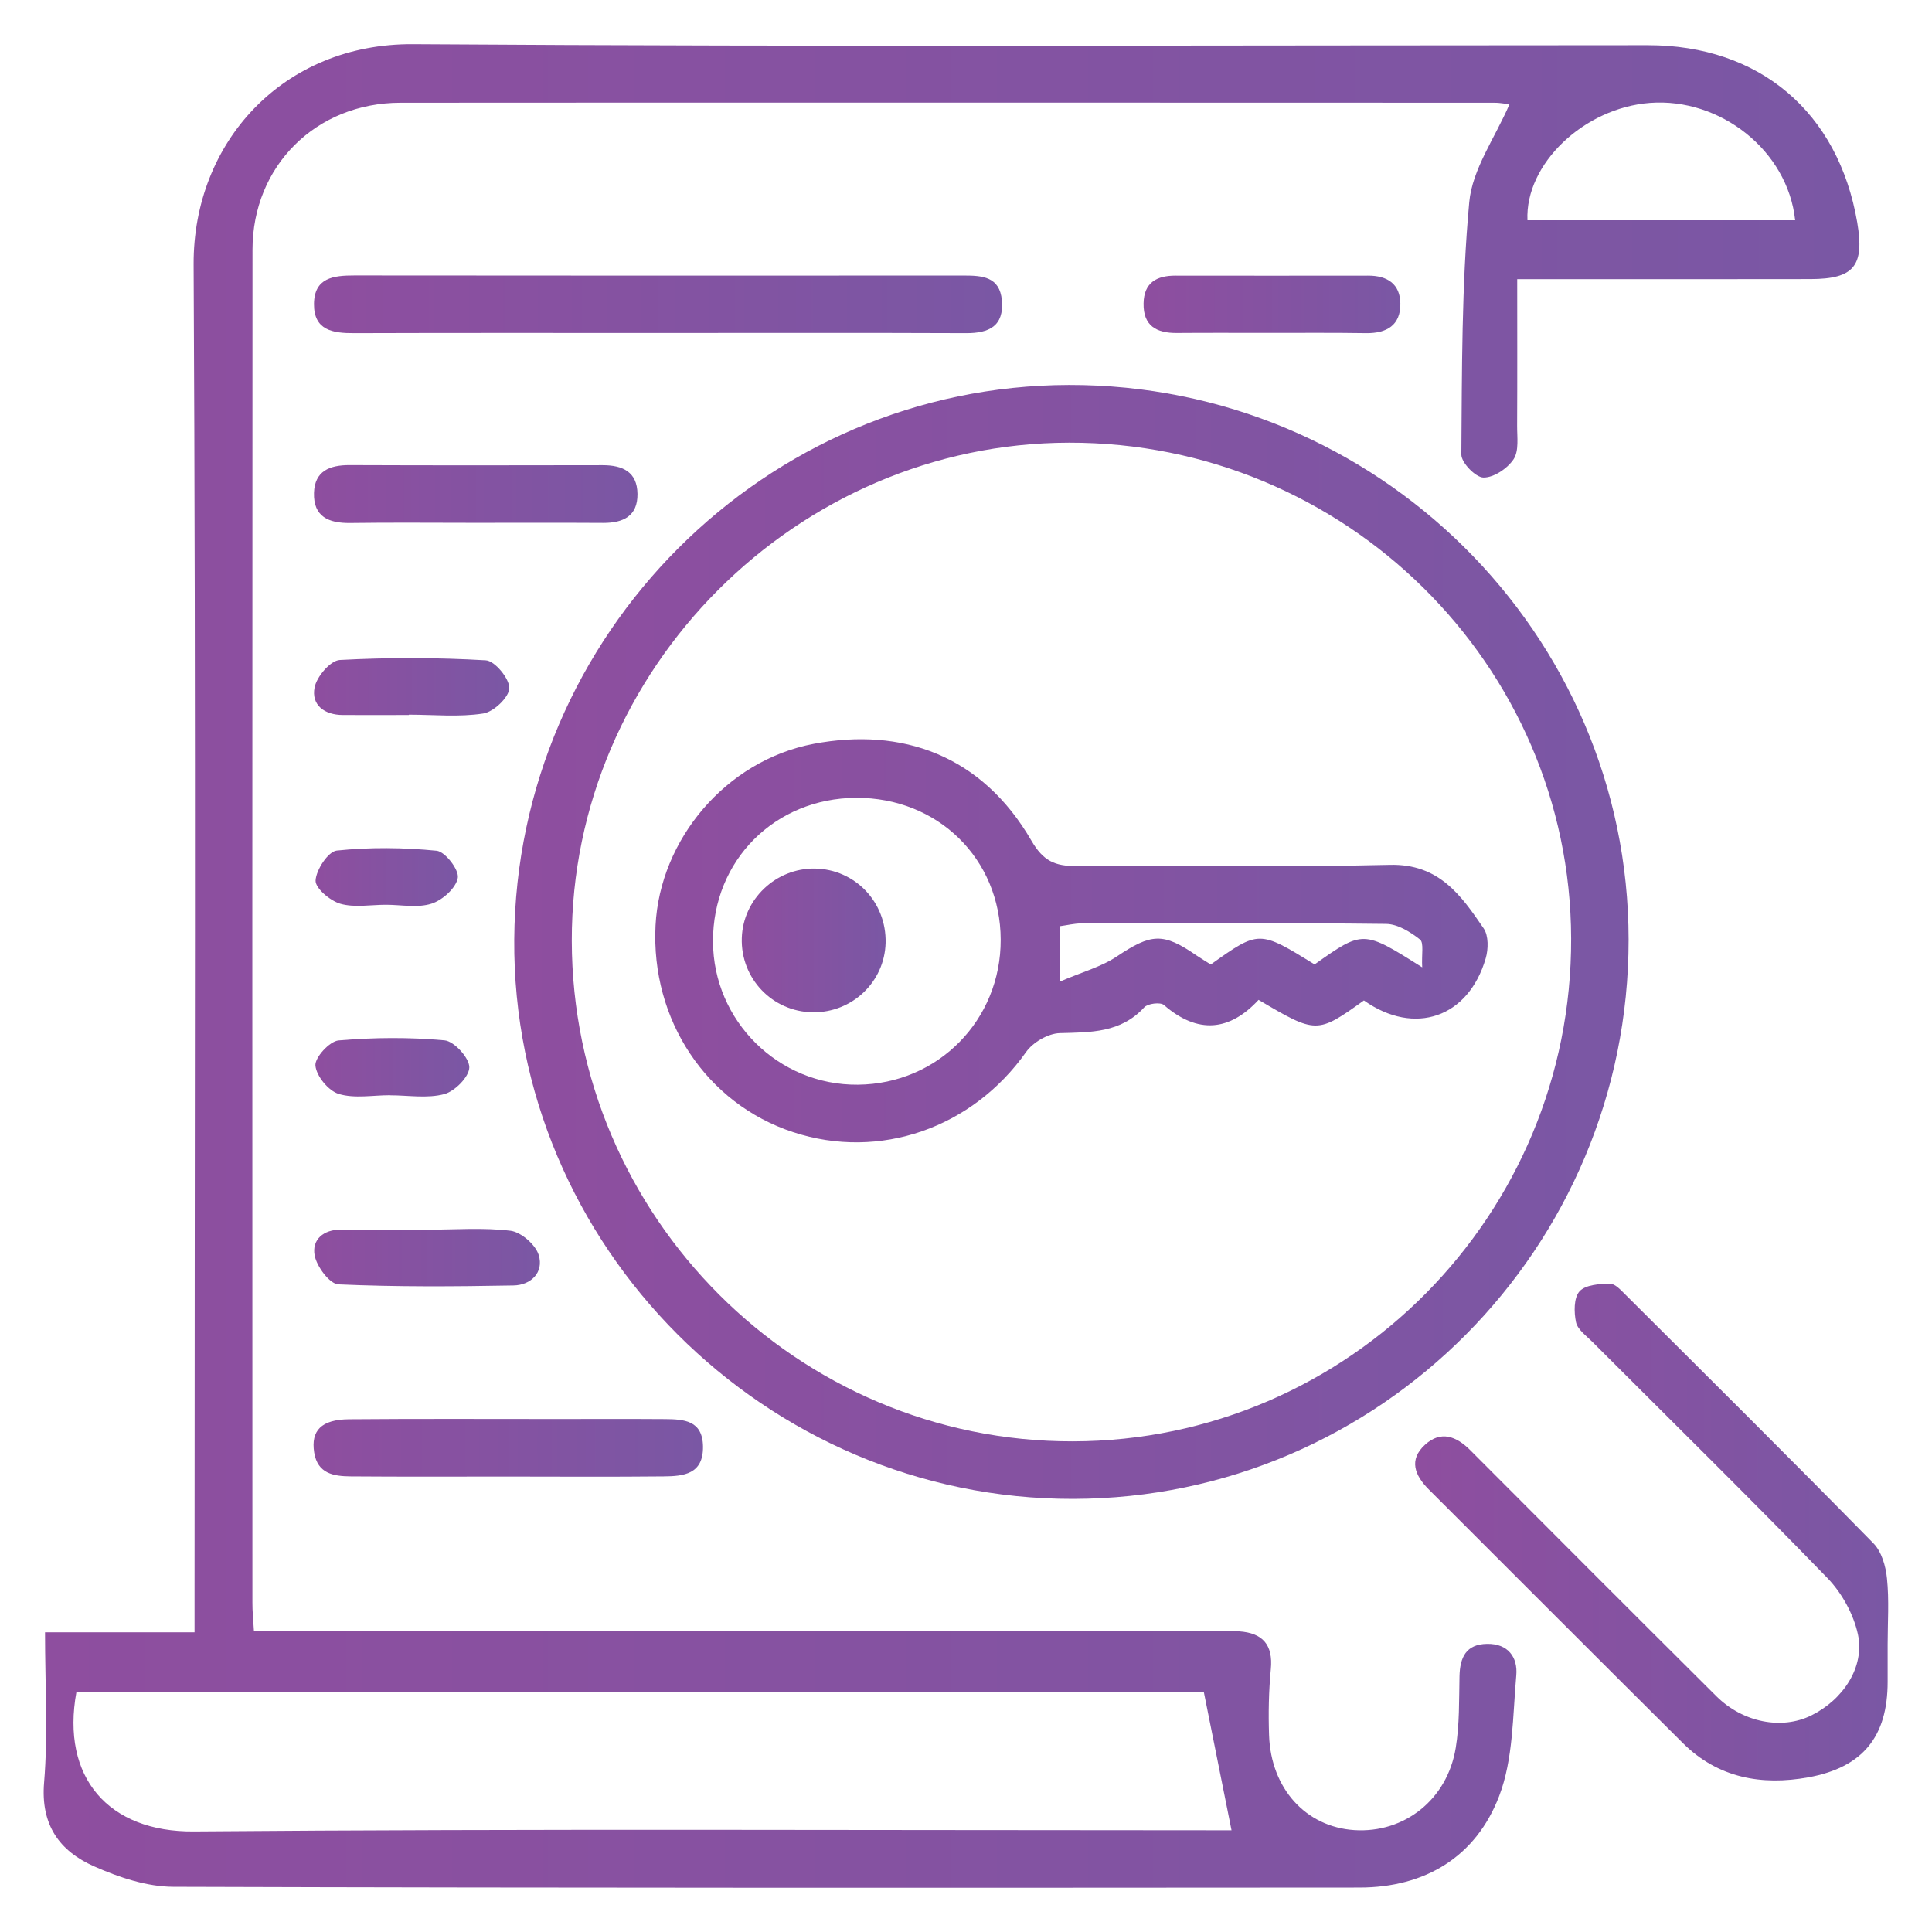
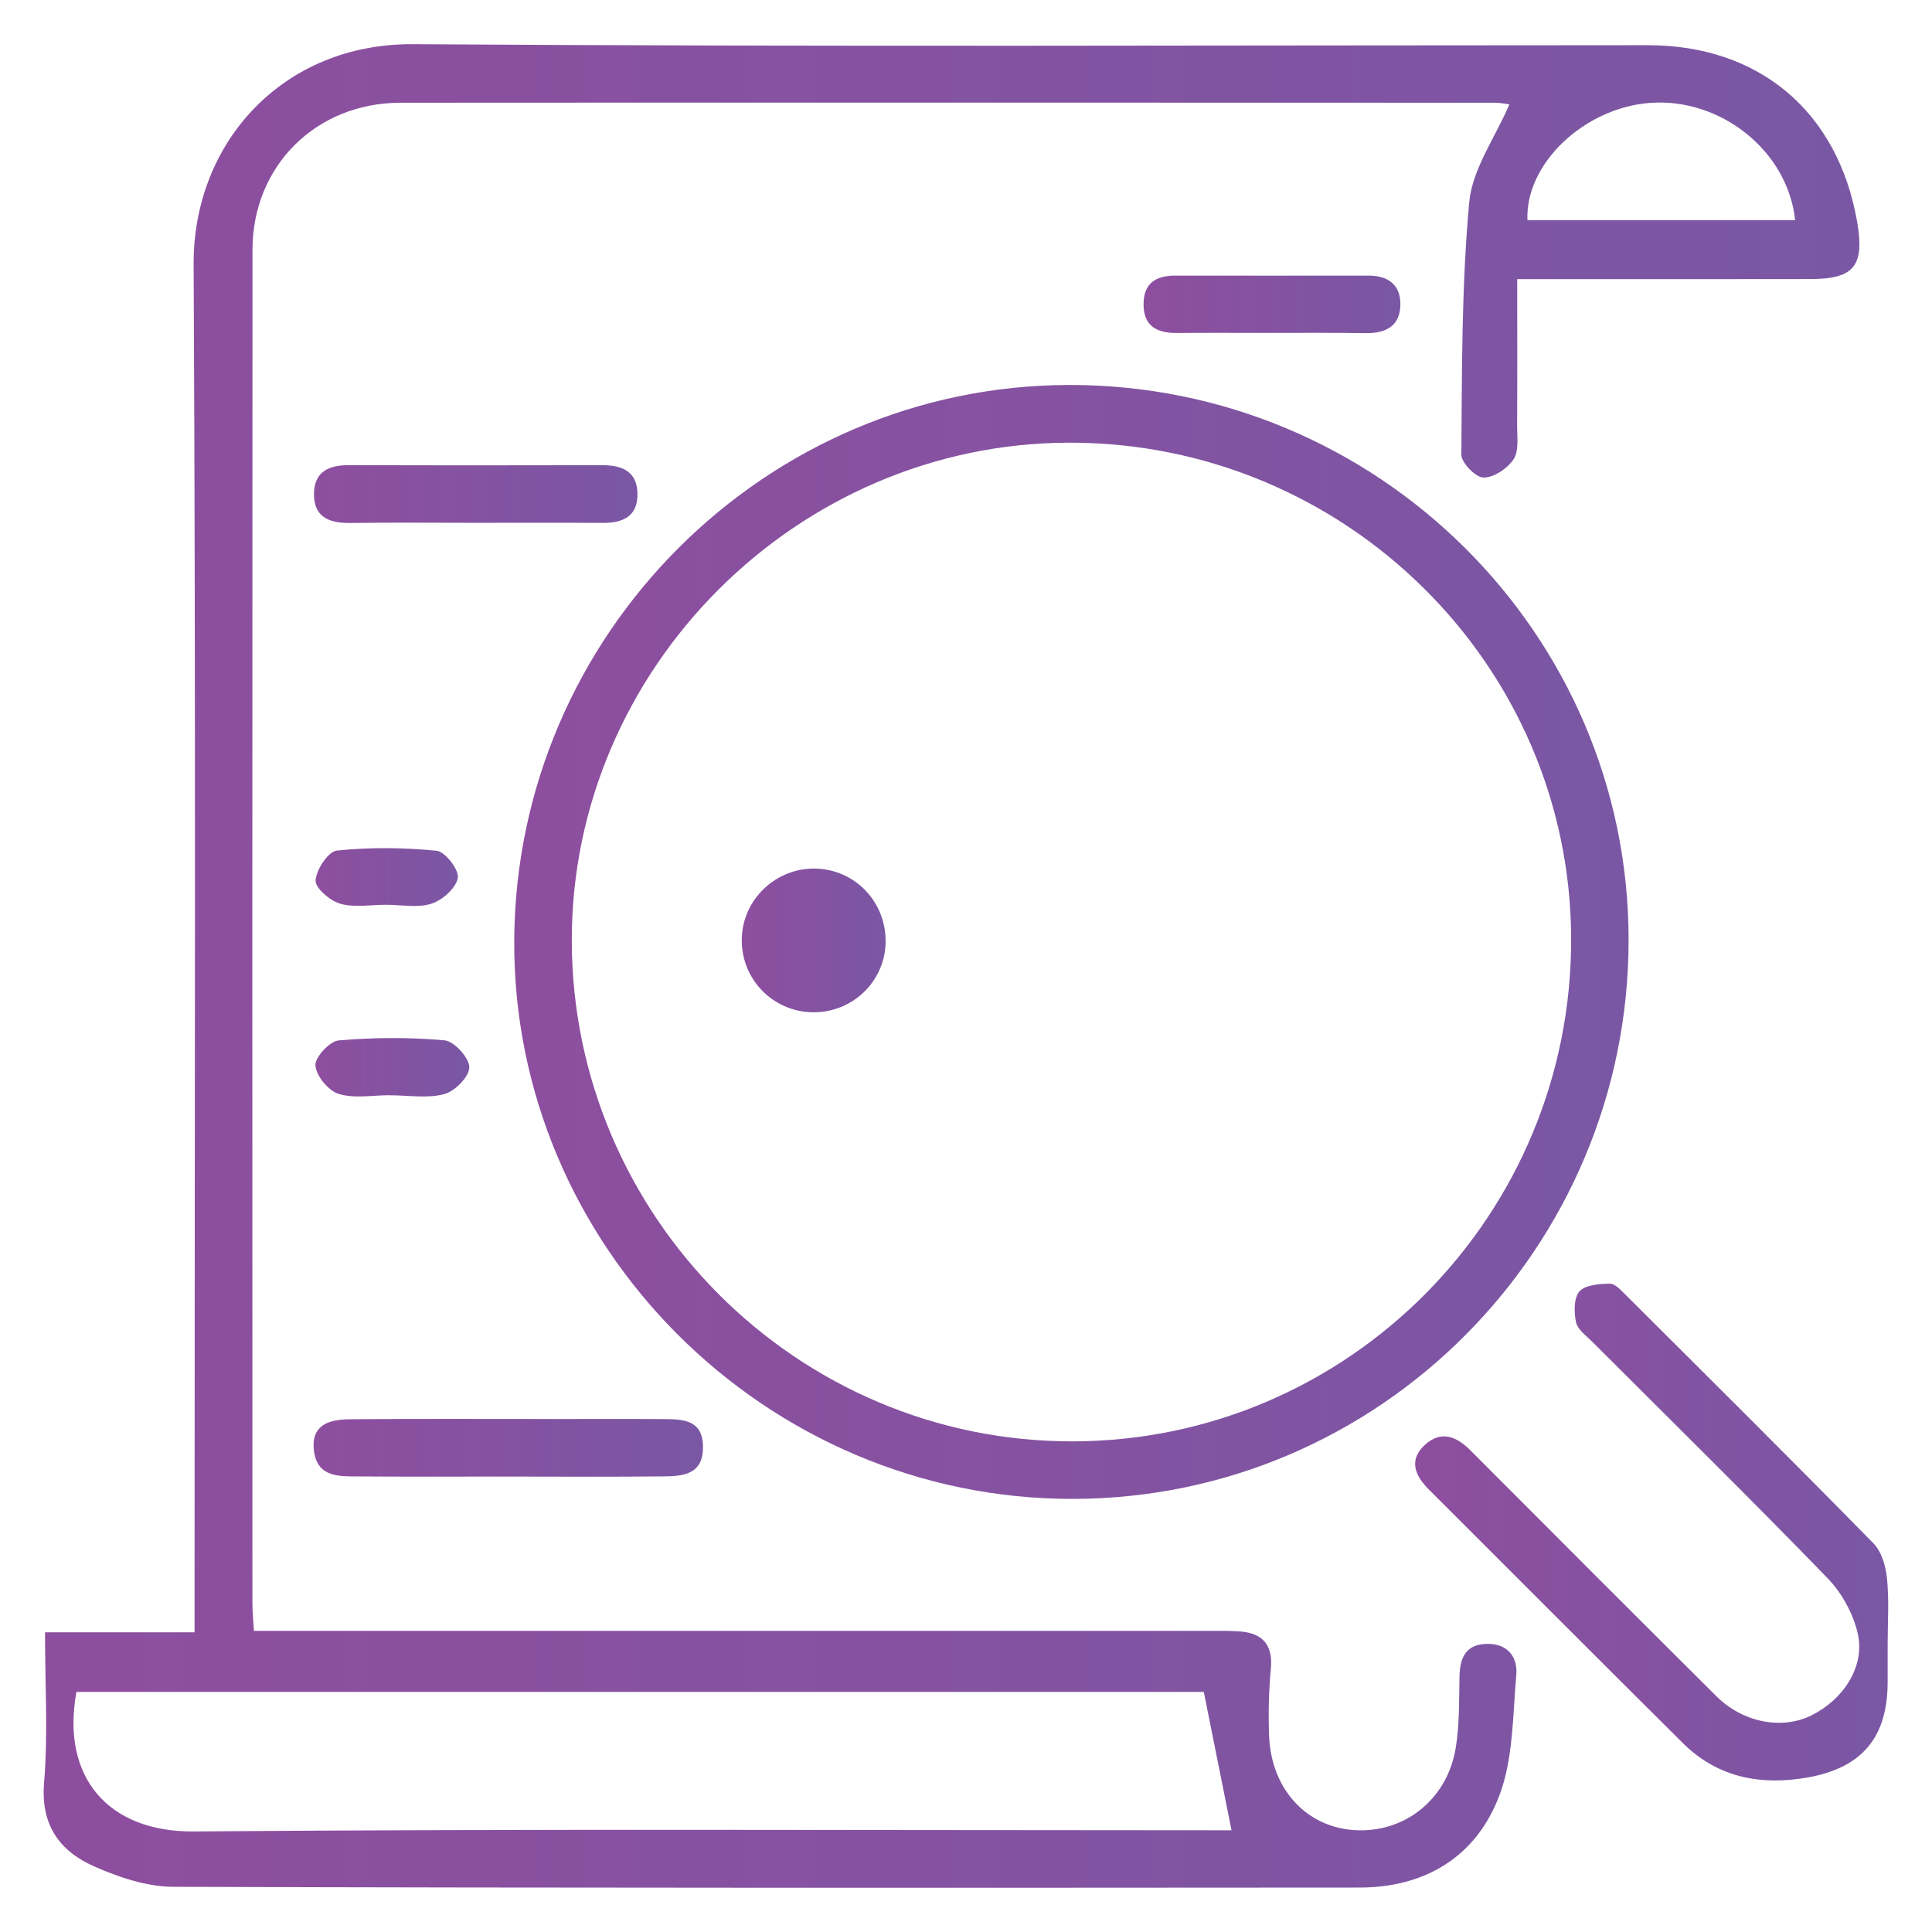
<svg xmlns="http://www.w3.org/2000/svg" id="Layer_1" x="0px" y="0px" viewBox="0 0 230 230" style="enable-background:new 0 0 230 230;" xml:space="preserve">
  <style type="text/css">	.st0{fill:url(#SVGID_1_);}	.st1{fill:url(#SVGID_2_);}	.st2{fill:url(#SVGID_3_);}	.st3{fill:url(#SVGID_4_);}	.st4{fill:url(#SVGID_5_);}	.st5{fill:url(#SVGID_6_);}	.st6{fill:url(#SVGID_7_);}	.st7{fill:url(#SVGID_8_);}	.st8{fill:url(#SVGID_9_);}	.st9{fill:url(#SVGID_10_);}	.st10{fill:url(#SVGID_11_);}	.st11{fill:url(#SVGID_12_);}	.st12{fill:url(#SVGID_13_);}</style>
  <g>
    <g>
      <linearGradient id="SVGID_1_" gradientUnits="userSpaceOnUse" x1="5.212" y1="115" x2="221.354" y2="115">
        <stop offset="6.926126e-08" style="stop-color:#8E4E9F" />
        <stop offset="1" style="stop-color:#7A57A4" />
      </linearGradient>
      <path class="st0" d="M30.23,194.15c1.64,0,3.1,0,4.55,0c36.32,0,72.65,0,108.97,0c1.26,0,2.52-0.02,3.77,0.06   c2.79,0.19,4.05,1.59,3.77,4.5c-0.25,2.61-0.3,5.25-0.21,7.86c0.21,6.35,4.38,10.92,10.14,11.3c5.94,0.39,11.07-3.62,12.08-9.78   c0.46-2.79,0.39-5.68,0.45-8.53c0.05-2.25,0.78-3.83,3.29-3.86c2.49-0.04,3.66,1.6,3.47,3.74c-0.43,4.83-0.35,9.97-2.04,14.38   c-2.76,7.21-8.78,10.89-16.65,10.89c-47.06,0.03-94.12,0.06-141.19-0.09c-3.16-0.01-6.48-1.13-9.42-2.43   c-4.12-1.82-6.39-4.93-5.96-10c0.48-5.76,0.11-11.6,0.11-17.87c6.02,0,11.77,0,17.8,0c0-1.83,0-3.18,0-4.53   c0-52.77,0.17-105.55-0.11-158.32C22.99,16.91,33.73,5.16,49.17,5.26c49,0.33,98.01,0.12,147.01,0.12   c13.29,0,22.67,7.95,24.92,21.1c0.88,5.18-0.38,6.73-5.57,6.74c-10.28,0.02-20.56,0.01-30.84,0.01c-1.22,0-2.44,0-4.07,0   c0,6.08,0.02,11.76-0.01,17.44c-0.01,1.36,0.24,3-0.42,4c-0.73,1.1-2.36,2.2-3.59,2.18c-0.93-0.01-2.64-1.77-2.63-2.74   c0.08-10.02,0.02-20.08,0.94-30.04c0.36-3.94,3.07-7.66,4.78-11.64c-0.18-0.02-0.99-0.2-1.8-0.2c-43.41-0.01-86.81-0.03-130.22,0   c-10.05,0.01-17.61,7.53-17.61,17.5c-0.03,53.69-0.02,107.37-0.01,161.06C30.04,191.79,30.15,192.79,30.23,194.15z M143.31,201.42   c-44.47,0-89.36,0-134.21,0c-1.87,10.2,3.83,16.7,13.98,16.61c40.17-0.33,80.35-0.14,120.52-0.14c1.22,0,2.44,0,3.01,0   C145.53,212.47,144.47,207.22,143.31,201.42z M213.71,26.22c-0.88-8.3-8.92-14.61-17.3-13.97c-7.84,0.6-14.87,7.27-14.57,13.97   C192.39,26.22,202.94,26.22,213.71,26.22z" />
      <linearGradient id="SVGID_2_" gradientUnits="userSpaceOnUse" x1="61.21" y1="112.14" x2="193.874" y2="112.14">
        <stop offset="6.926126e-08" style="stop-color:#8E4E9F" />
        <stop offset="1" style="stop-color:#7A57A4" />
      </linearGradient>
      <path class="st1" d="M127.76,178.44c-36.64,0.07-66.8-30.12-66.54-66.6c0.25-36.32,29.88-65.94,66.03-66.01   c36.69-0.07,66.61,29.57,66.63,66.02C193.9,148.53,164.26,178.38,127.76,178.44z M68.07,112.01   c0.06,32.85,26.88,59.65,59.66,59.58c32.81-0.06,59.41-26.91,59.31-59.87c-0.09-32.59-26.92-59.08-59.78-59.02   C94.85,52.76,68.01,79.64,68.07,112.01z" />
      <linearGradient id="SVGID_3_" gradientUnits="userSpaceOnUse" x1="168.476" y1="182.39" x2="224.788" y2="182.39">
        <stop offset="6.926126e-08" style="stop-color:#8E4E9F" />
        <stop offset="1" style="stop-color:#7A57A4" />
      </linearGradient>
      <path class="st2" d="M224.72,195.77c0,1.48,0,2.97,0,4.45c0,6.5-2.94,10.19-9.45,11.37c-5.54,1-10.73,0.08-14.9-4.05   c-10.12-10.05-20.19-20.16-30.28-30.23c-1.67-1.67-2.41-3.53-0.44-5.32c1.87-1.71,3.72-1.02,5.39,0.66   c9.75,9.78,19.5,19.54,29.29,29.28c3.16,3.14,7.78,4.02,11.28,2.3c3.8-1.87,6.41-5.77,5.57-9.67c-0.52-2.4-1.91-4.92-3.62-6.69   c-9.21-9.5-18.65-18.78-28.01-28.14c-0.72-0.72-1.74-1.45-1.93-2.32c-0.25-1.19-0.27-2.9,0.41-3.67c0.7-0.79,2.37-0.9,3.62-0.92   c0.63-0.01,1.33,0.79,1.89,1.34c9.86,9.83,19.74,19.63,29.49,29.57c0.97,0.99,1.47,2.73,1.61,4.18   C224.91,190.51,224.72,193.15,224.72,195.77z" />
      <linearGradient id="SVGID_4_" gradientUnits="userSpaceOnUse" x1="37.385" y1="36.22" x2="119.303" y2="36.22">
        <stop offset="6.926126e-08" style="stop-color:#8E4E9F" />
        <stop offset="1" style="stop-color:#7A57A4" />
      </linearGradient>
-       <path class="st3" d="M78.41,39.64c-12.09,0-24.19-0.02-36.28,0.02c-2.52,0.01-4.77-0.34-4.75-3.47c0.03-3.15,2.33-3.4,4.82-3.4   c24.19,0.03,48.37,0.02,72.56,0.01c2.18,0,4.26,0.14,4.51,2.95c0.27,3.07-1.52,3.92-4.25,3.91   C102.82,39.61,90.62,39.64,78.41,39.64z" />
      <linearGradient id="SVGID_5_" gradientUnits="userSpaceOnUse" x1="37.324" y1="172.361" x2="83.691" y2="172.361">
        <stop offset="6.926126e-08" style="stop-color:#8E4E9F" />
        <stop offset="1" style="stop-color:#7A57A4" />
      </linearGradient>
      <path class="st4" d="M60.55,175.78c-6.27,0-12.53,0.03-18.8-0.02c-2-0.02-3.95-0.3-4.35-2.86c-0.4-2.59,0.85-3.91,4.15-3.94   c8.2-0.07,16.41-0.03,24.61-0.03c4.33,0,8.66-0.02,12.99,0.01c2.25,0.02,4.5,0.13,4.54,3.27c0.04,3.3-2.31,3.53-4.68,3.55   C72.86,175.82,66.7,175.79,60.55,175.78z" />
      <linearGradient id="SVGID_6_" gradientUnits="userSpaceOnUse" x1="37.379" y1="58.822" x2="75.889" y2="58.822">
        <stop offset="6.926126e-08" style="stop-color:#8E4E9F" />
        <stop offset="1" style="stop-color:#7A57A4" />
      </linearGradient>
      <path class="st5" d="M56.4,62.24c-4.91,0-9.81-0.05-14.72,0.02c-2.54,0.03-4.38-0.74-4.3-3.58c0.08-2.62,1.88-3.32,4.25-3.31   c10.04,0.04,20.08,0.03,30.12,0.01c2.37,0,4.11,0.79,4.14,3.42c0.03,2.65-1.71,3.46-4.09,3.45C66.67,62.22,61.53,62.24,56.4,62.24   z" />
      <linearGradient id="SVGID_7_" gradientUnits="userSpaceOnUse" x1="136.139" y1="36.222" x2="166.72" y2="36.222">
        <stop offset="6.926126e-08" style="stop-color:#8E4E9F" />
        <stop offset="1" style="stop-color:#7A57A4" />
      </linearGradient>
      <path class="st6" d="M151.04,39.63c-3.65,0-7.29-0.02-10.94,0.01c-2.41,0.02-4.01-0.84-3.96-3.52c0.04-2.5,1.58-3.32,3.82-3.31   c7.63,0.01,15.27,0.01,22.9,0c2.3-0.01,3.83,0.99,3.85,3.35c0.02,2.56-1.62,3.52-4.05,3.5C158.79,39.6,154.92,39.63,151.04,39.63z   " />
      <linearGradient id="SVGID_8_" gradientUnits="userSpaceOnUse" x1="37.415" y1="149.714" x2="64.277" y2="149.714">
        <stop offset="6.926126e-08" style="stop-color:#8E4E9F" />
        <stop offset="1" style="stop-color:#7A57A4" />
      </linearGradient>
-       <path class="st7" d="M50.88,146.39c3.31,0,6.64-0.27,9.9,0.13c1.26,0.16,2.97,1.65,3.35,2.88c0.64,2.07-0.92,3.6-3.01,3.63   c-6.95,0.13-13.9,0.18-20.84-0.13c-1.03-0.05-2.56-2.1-2.82-3.43c-0.36-1.89,1.04-3.1,3.15-3.09   C44.04,146.4,47.46,146.39,50.88,146.39z" />
      <linearGradient id="SVGID_9_" gradientUnits="userSpaceOnUse" x1="37.386" y1="81.775" x2="60.623" y2="81.775">
        <stop offset="6.926126e-08" style="stop-color:#8E4E9F" />
        <stop offset="1" style="stop-color:#7A57A4" />
      </linearGradient>
-       <path class="st8" d="M48.67,85.12c-2.62,0-5.24,0.01-7.86,0c-2.19-0.01-3.77-1.19-3.36-3.28c0.25-1.29,1.89-3.21,3-3.27   c5.78-0.31,11.6-0.3,17.39,0.04c1.07,0.06,2.82,2.19,2.79,3.32c-0.03,1.08-1.86,2.82-3.1,3.01c-2.89,0.45-5.9,0.14-8.86,0.14   C48.67,85.11,48.67,85.12,48.67,85.12z" />
      <linearGradient id="SVGID_10_" gradientUnits="userSpaceOnUse" x1="37.538" y1="127.061" x2="55.86" y2="127.061">
        <stop offset="6.926126e-08" style="stop-color:#8E4E9F" />
        <stop offset="1" style="stop-color:#7A57A4" />
      </linearGradient>
      <path class="st9" d="M46.43,130.38c-2.05,0-4.23,0.42-6.1-0.15c-1.23-0.37-2.67-2.13-2.78-3.38c-0.08-0.96,1.69-2.9,2.76-2.99   c4.19-0.36,8.44-0.39,12.62-0.01c1.14,0.11,2.94,2.09,2.94,3.2c0,1.12-1.71,2.86-2.98,3.2c-2.02,0.54-4.29,0.14-6.46,0.14   C46.43,130.39,46.43,130.39,46.43,130.38z" />
      <linearGradient id="SVGID_11_" gradientUnits="userSpaceOnUse" x1="37.569" y1="104.41" x2="54.511" y2="104.41">
        <stop offset="6.926126e-08" style="stop-color:#8E4E9F" />
        <stop offset="1" style="stop-color:#7A57A4" />
      </linearGradient>
      <path class="st10" d="M45.95,107.71c-1.82,0-3.75,0.36-5.43-0.12c-1.22-0.35-3-1.86-2.95-2.77c0.07-1.28,1.5-3.45,2.52-3.56   c3.93-0.41,7.95-0.37,11.89,0.02c1.01,0.1,2.69,2.27,2.52,3.23c-0.21,1.21-1.82,2.65-3.13,3.07   C49.72,108.11,47.77,107.71,45.95,107.71z" />
      <linearGradient id="SVGID_12_" gradientUnits="userSpaceOnUse" x1="78.004" y1="112.006" x2="177.096" y2="112.006">
        <stop offset="6.926126e-08" style="stop-color:#8E4E9F" />
        <stop offset="1" style="stop-color:#7A57A4" />
      </linearGradient>
-       <path class="st11" d="M162.37,119.1c-5.57,3.99-5.67,3.99-12.54-0.07c-3.43,3.71-7.22,4.13-11.27,0.61   c-0.42-0.36-1.92-0.18-2.34,0.28c-2.8,3.05-6.36,2.97-10.06,3.07c-1.38,0.04-3.19,1.09-4,2.24c-6.39,9.05-17.42,12.94-27.74,9.55   c-10.32-3.39-16.95-13.35-16.38-24.61c0.52-10.19,8.34-19.63,18.84-21.62c10.43-1.97,19.97,1.28,25.92,11.55   c1.38,2.38,2.78,3.02,5.31,3c12.45-0.1,24.9,0.17,37.33-0.14c5.86-0.15,8.5,3.62,11.19,7.57c0.59,0.86,0.56,2.47,0.24,3.56   C174.82,121.13,168.42,123.37,162.37,119.1z M101.91,94.98c-9.68,0.05-17.06,7.46-17.03,17.1c0.03,9.46,7.8,17.14,17.25,17.05   c9.55-0.09,17.03-7.7,17-17.27C119.1,102.24,111.64,94.93,101.91,94.98z M144.14,114.82c5.74-4.09,5.74-4.09,12.36-0.01   c5.78-4.09,5.78-4.09,12.81,0.35c-0.09-1.53,0.22-2.92-0.26-3.31c-1.14-0.9-2.65-1.84-4.03-1.86   c-12.09-0.14-24.18-0.09-36.27-0.06c-0.86,0-1.71,0.22-2.56,0.33c0,2.03,0,3.79,0,6.59c2.64-1.14,4.9-1.74,6.74-2.97   c4.12-2.75,5.51-2.9,9.52-0.13C143.01,114.13,143.59,114.47,144.14,114.82z" />
      <linearGradient id="SVGID_13_" gradientUnits="userSpaceOnUse" x1="88.302" y1="111.949" x2="105.428" y2="111.949">
        <stop offset="6.926126e-08" style="stop-color:#8E4E9F" />
        <stop offset="1" style="stop-color:#7A57A4" />
      </linearGradient>
      <path class="st12" d="M96.75,120.51c-4.81-0.07-8.59-4.03-8.44-8.84c0.14-4.62,4.05-8.33,8.69-8.27c4.8,0.07,8.55,4.01,8.43,8.86   C105.3,116.9,101.45,120.57,96.75,120.51z" />
    </g>
  </g>
</svg>